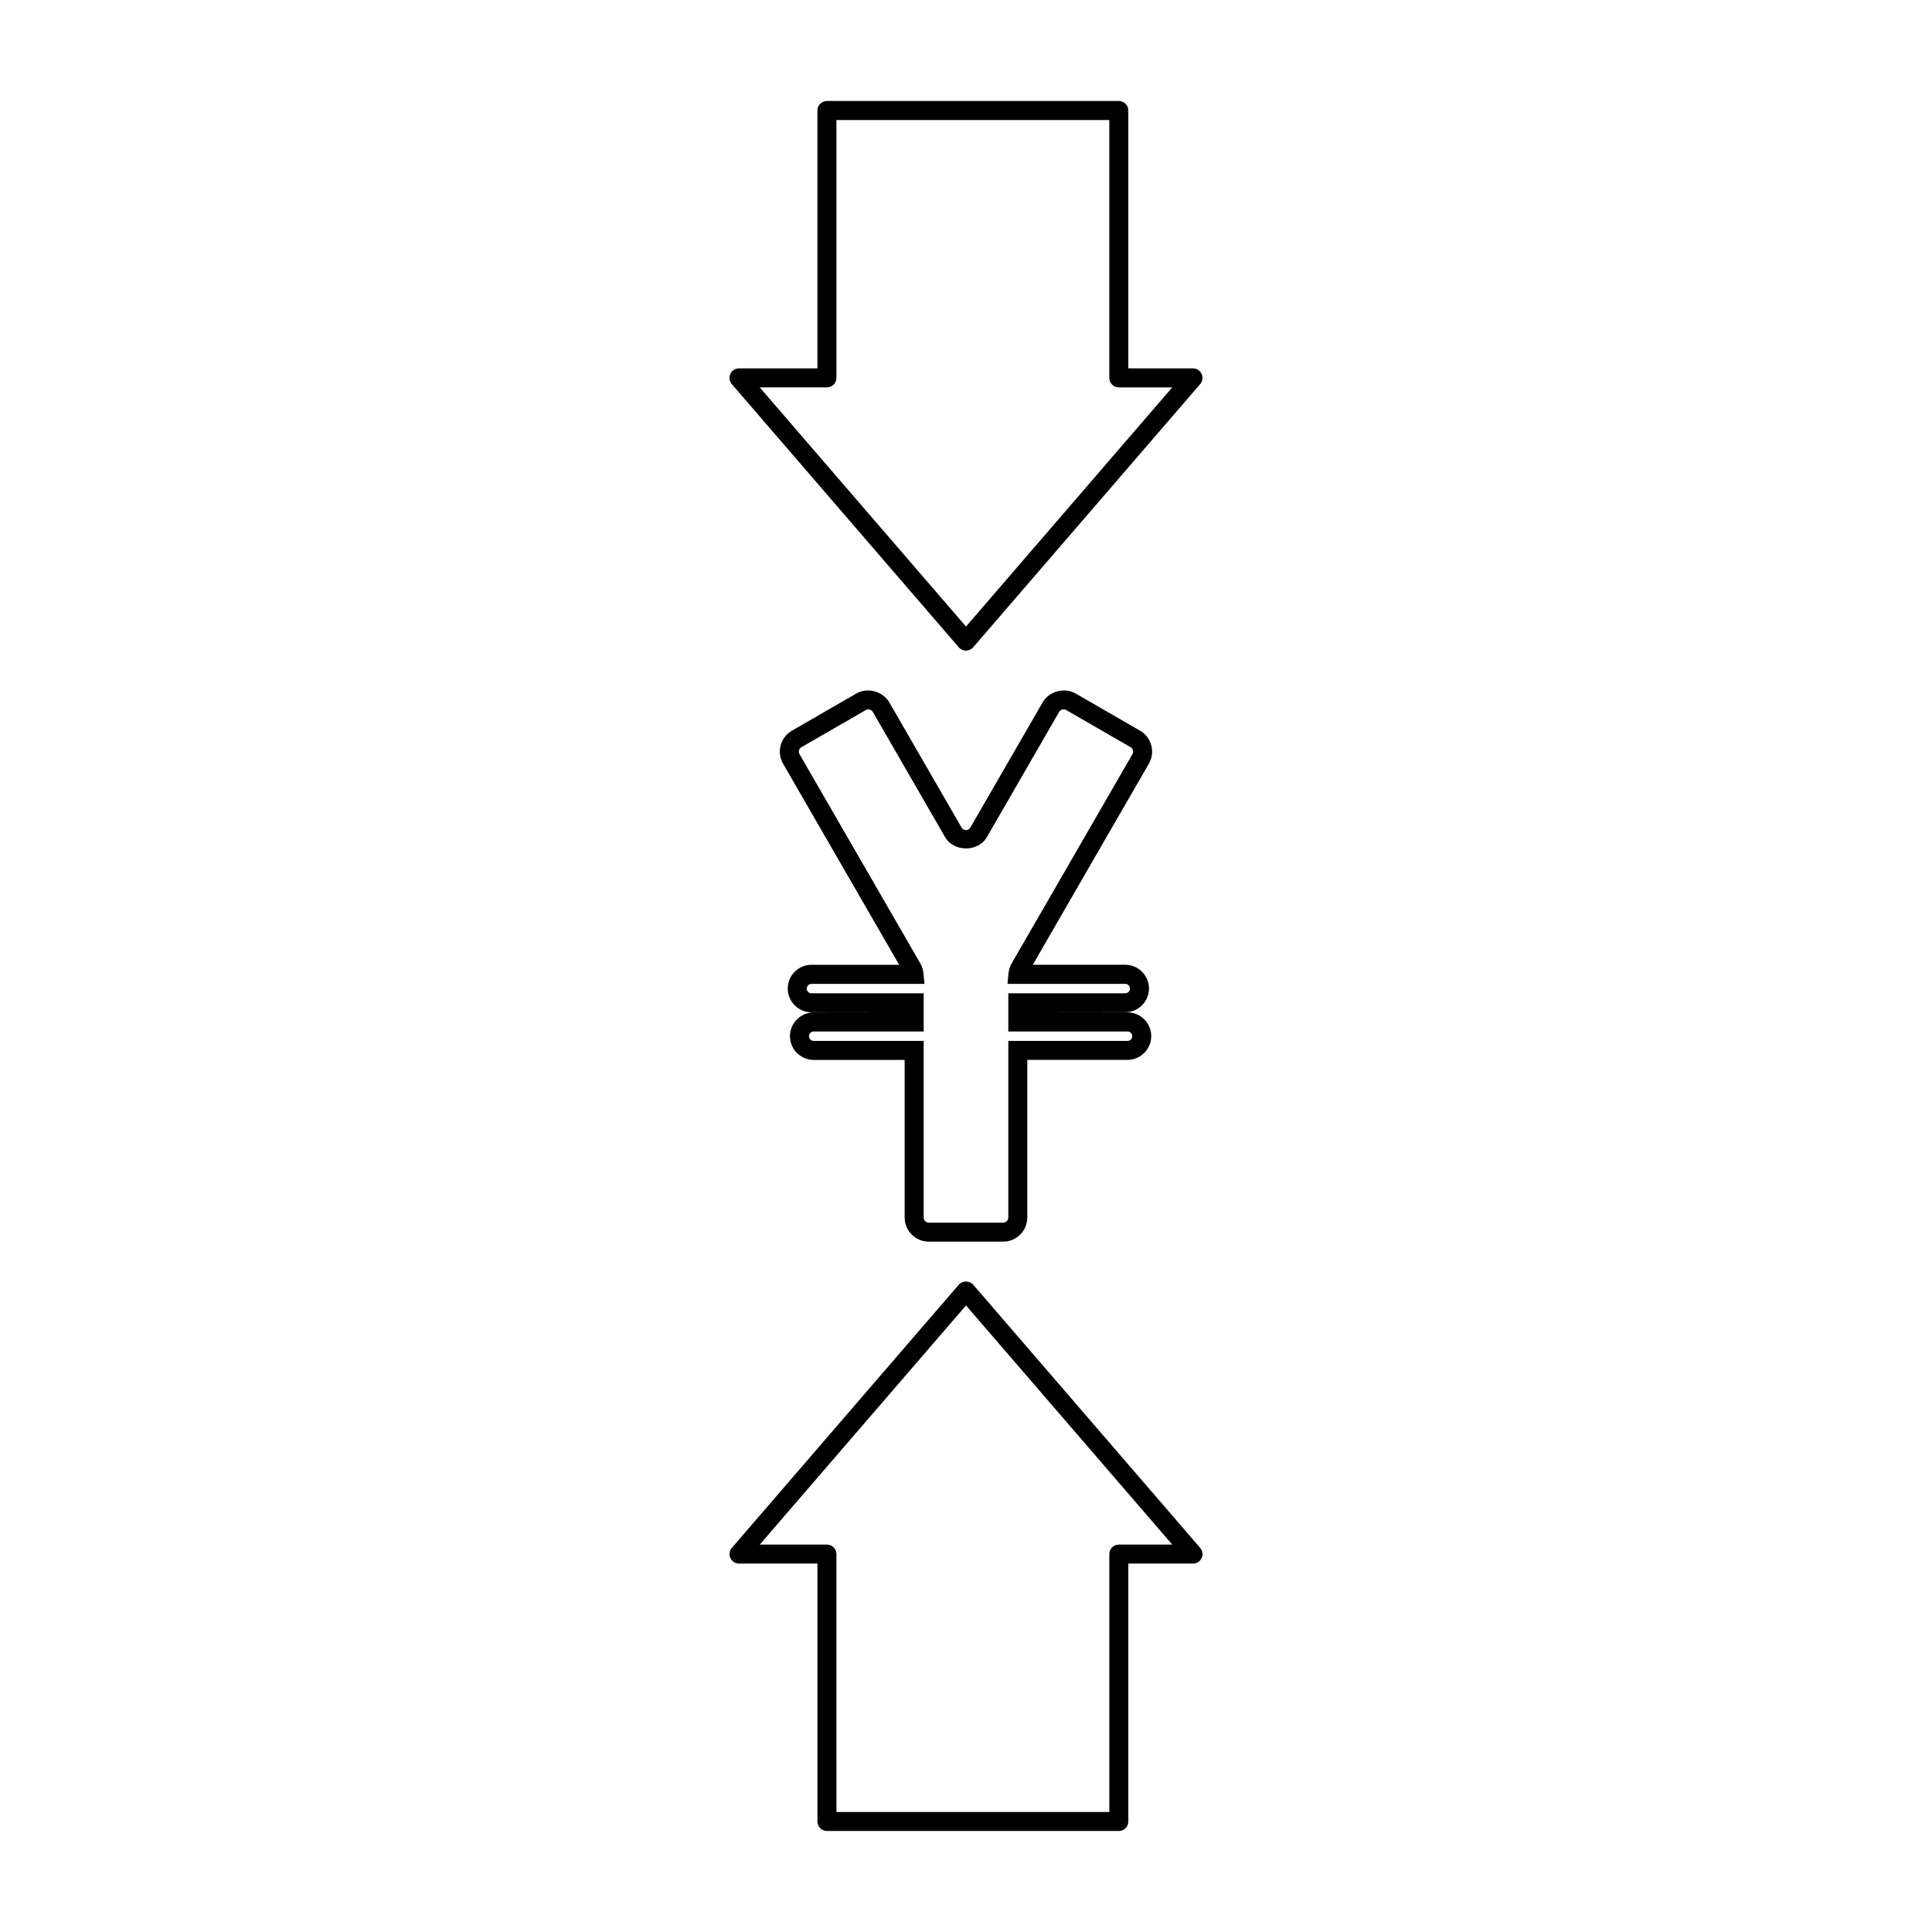
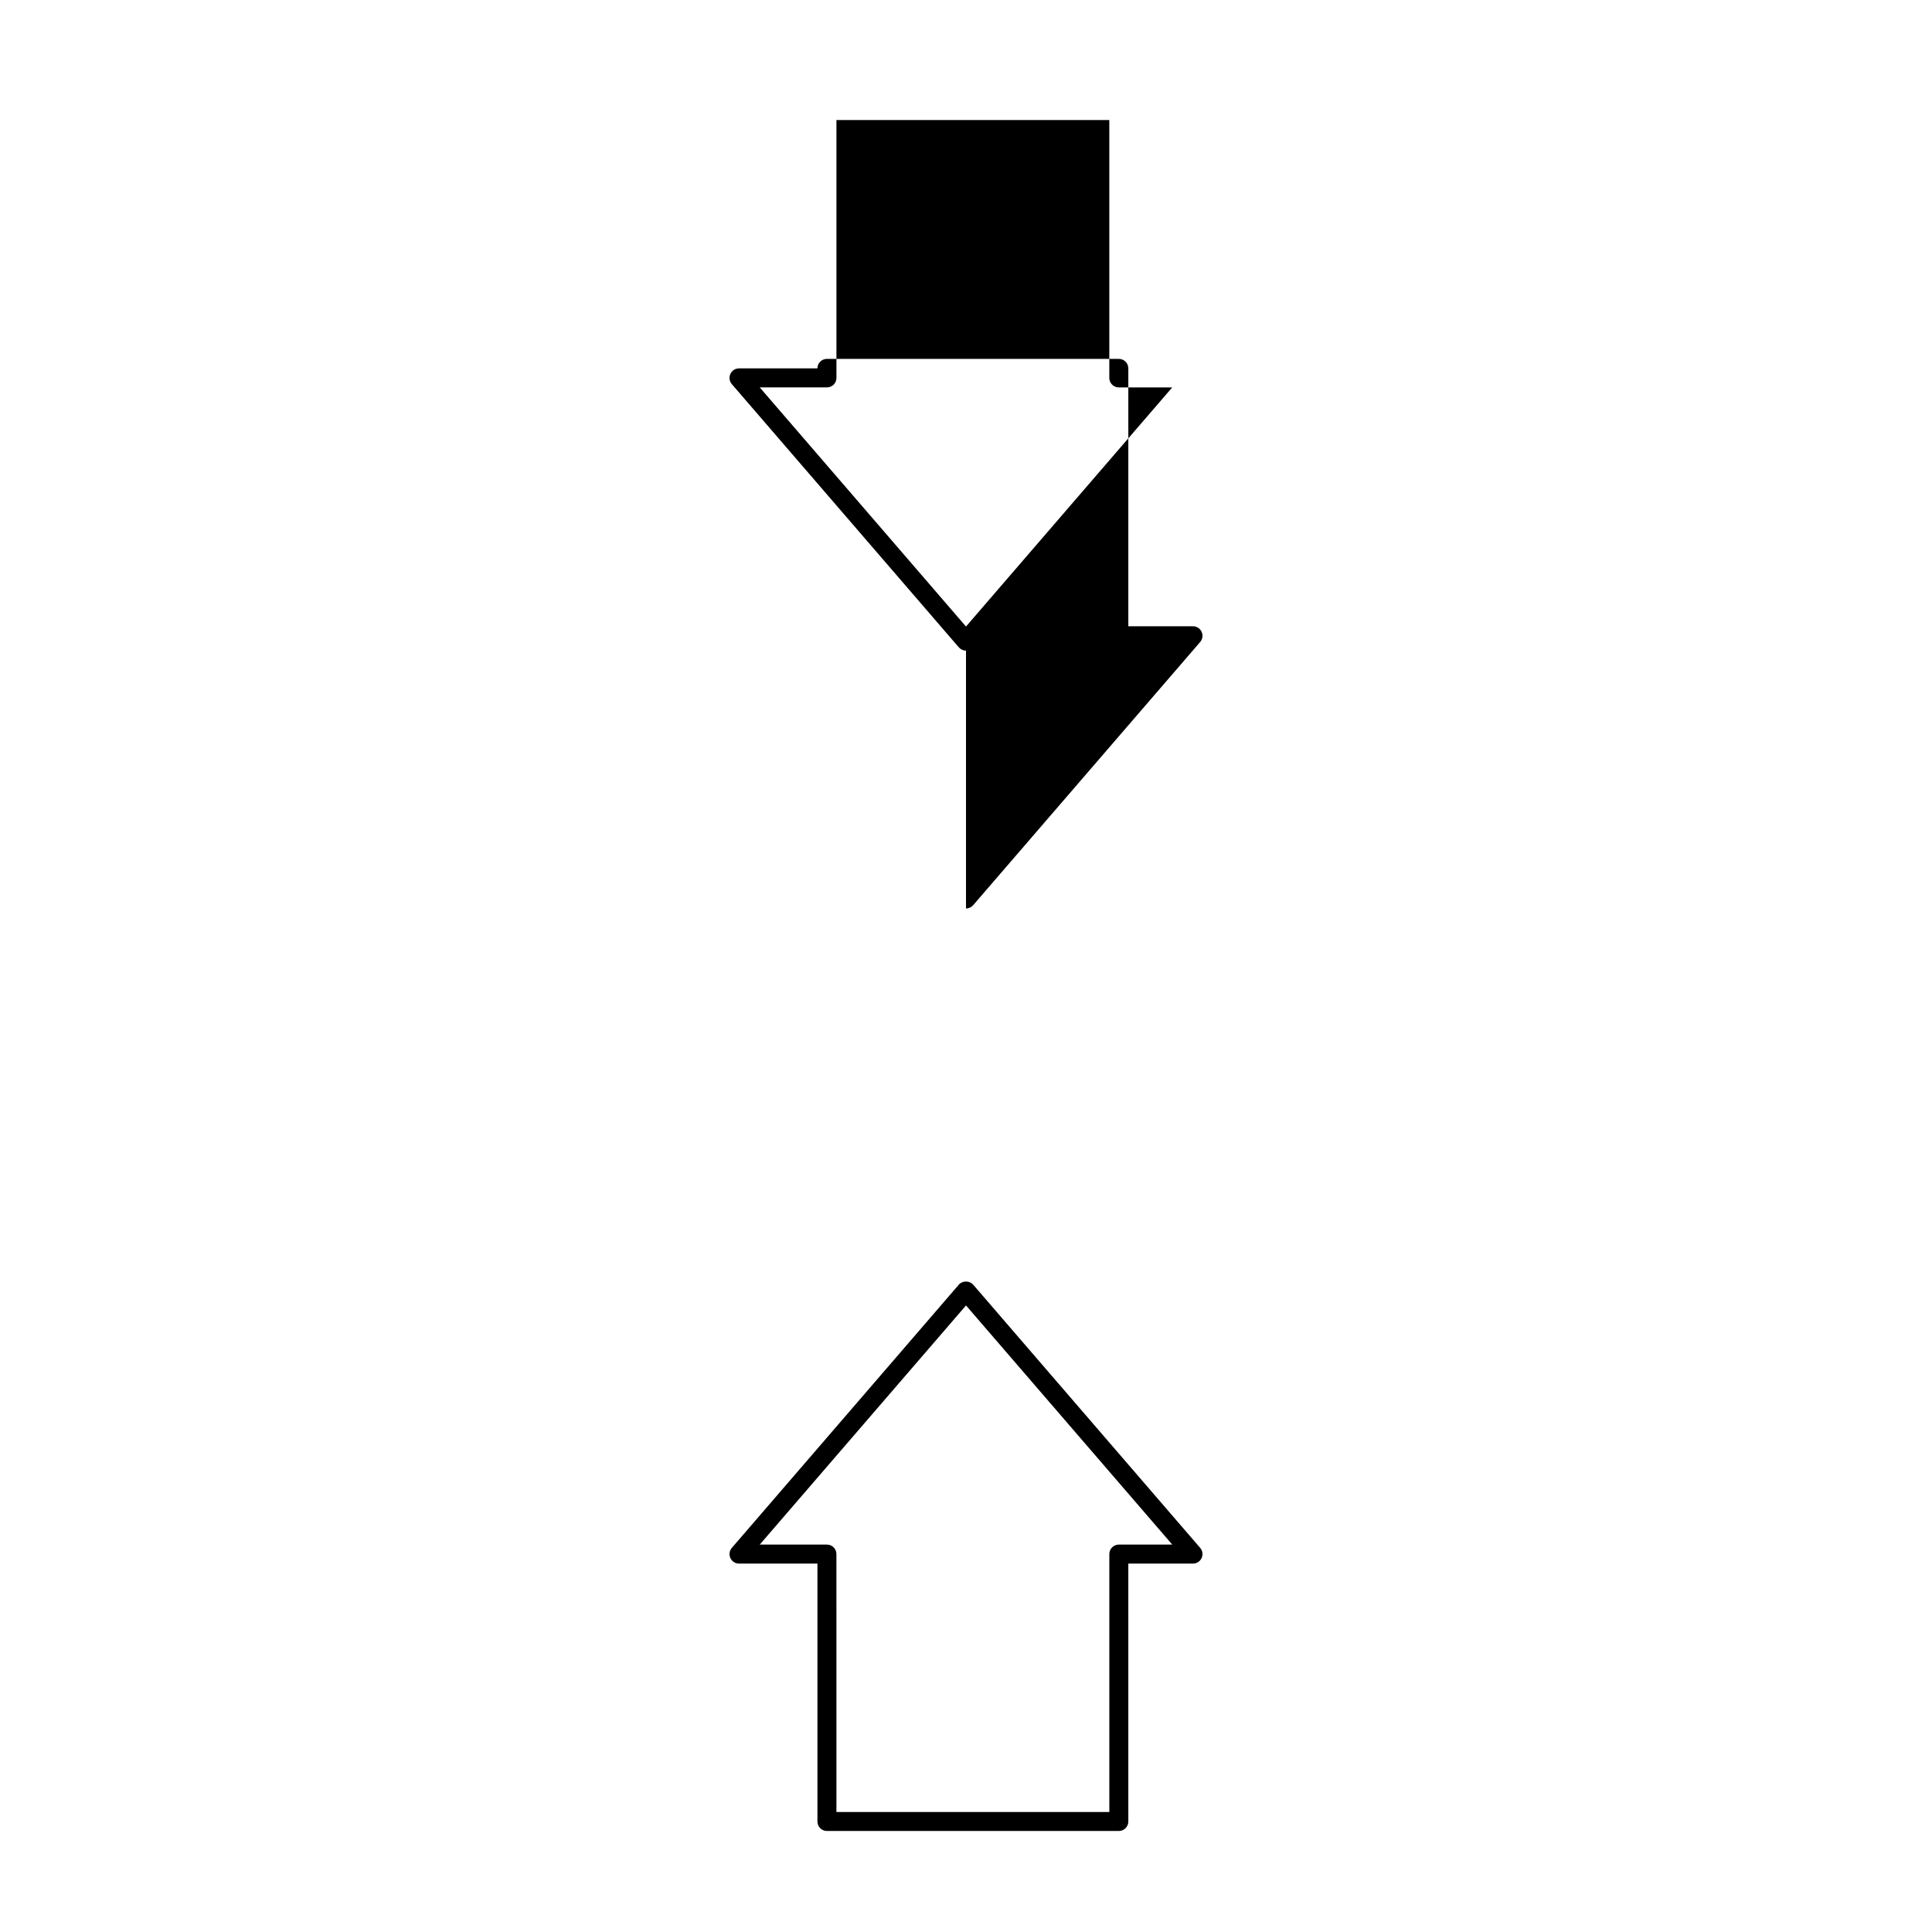
<svg xmlns="http://www.w3.org/2000/svg" fill="#000000" width="800px" height="800px" version="1.1" viewBox="144 144 512 512">
  <g>
-     <path d="m400 316.42c-0.734 0-1.43-0.316-1.91-0.875l-60.152-69.75c-0.645-0.746-0.789-1.797-0.383-2.695 0.414-0.898 1.309-1.473 2.293-1.473h20.777v-68.34c0-1.391 1.129-2.519 2.519-2.519h77.355c1.391 0 2.519 1.129 2.519 2.519v68.34h17.133c0.984 0 1.879 0.574 2.293 1.473 0.406 0.898 0.262 1.949-0.383 2.695l-60.156 69.746c-0.477 0.559-1.172 0.879-1.906 0.879zm-54.656-69.75 54.656 63.371 54.652-63.371h-14.156c-1.391 0-2.519-1.129-2.519-2.519v-68.344h-72.312v68.34c0 1.391-1.129 2.519-2.519 2.519h-17.801z" />
+     <path d="m400 316.42c-0.734 0-1.43-0.316-1.91-0.875l-60.152-69.75c-0.645-0.746-0.789-1.797-0.383-2.695 0.414-0.898 1.309-1.473 2.293-1.473h20.777c0-1.391 1.129-2.519 2.519-2.519h77.355c1.391 0 2.519 1.129 2.519 2.519v68.34h17.133c0.984 0 1.879 0.574 2.293 1.473 0.406 0.898 0.262 1.949-0.383 2.695l-60.156 69.746c-0.477 0.559-1.172 0.879-1.906 0.879zm-54.656-69.75 54.656 63.371 54.652-63.371h-14.156c-1.391 0-2.519-1.129-2.519-2.519v-68.344h-72.312v68.34c0 1.391-1.129 2.519-2.519 2.519h-17.801z" />
    <path d="m440.5 629.23h-77.352c-1.391 0-2.519-1.129-2.519-2.519v-68.34h-20.777c-0.984 0-1.879-0.574-2.293-1.473-0.406-0.898-0.262-1.949 0.383-2.695l60.148-69.746c0.953-1.113 2.863-1.113 3.82 0l60.148 69.746c0.645 0.746 0.789 1.797 0.383 2.695-0.414 0.898-1.309 1.473-2.293 1.473h-17.133l0.004 68.34c0 1.391-1.129 2.519-2.519 2.519zm-74.832-5.035h72.316v-68.344c0-1.391 1.129-2.519 2.519-2.519h14.156l-54.656-63.375-54.656 63.371h17.793c1.391 0 2.519 1.129 2.519 2.519l0.004 68.348z" />
-     <path d="m409.85 473.05h-19.711c-3.527 0-6.398-2.871-6.398-6.398v-41.762h-24.098c-3.465 0-6.293-2.828-6.293-6.297 0-3.465 2.828-6.293 6.293-6.293l24.098-0.031h-24.691c-3.465 0-6.293-2.828-6.293-6.293 0-3.465 2.828-6.293 6.293-6.293h23.242l-30.773-53.305c-1.758-3.055-0.711-6.973 2.336-8.734l17.078-9.855c2.938-1.703 7.031-0.605 8.734 2.336l19.156 33.18c0.348 0.609 0.938 0.676 1.168 0.676 0.23 0 0.82-0.066 1.168-0.676l19.156-33.176c1.707-2.949 5.789-4.047 8.742-2.344l17.07 9.855c3.047 1.762 4.098 5.68 2.344 8.73l-30.773 53.305h24.5c3.465 0 6.293 2.828 6.293 6.293s-2.828 6.293-6.293 6.293l-25.953 0.031h26.551c3.465 0 6.293 2.828 6.293 6.293 0 3.473-2.828 6.297-6.293 6.297h-26.551v41.762c0.004 3.539-2.867 6.406-6.394 6.406zm-50.203-55.699c-0.691 0-1.254 0.559-1.254 1.25 0 0.691 0.562 1.254 1.254 1.254h29.137v46.805c0 0.746 0.609 1.355 1.359 1.355h19.711c0.746 0 1.359-0.609 1.359-1.355v-46.805h31.59c0.691 0 1.254-0.559 1.254-1.254 0-0.691-0.562-1.25-1.254-1.25h-31.59v-10.117h30.988c0.691 0 1.254-0.559 1.254-1.25s-0.562-1.25-1.254-1.25h-31.207l0.273-2.766c0.098-0.973 0.363-1.848 0.801-2.602l32.039-55.5c0.371-0.645 0.152-1.477-0.5-1.855l-17.07-9.855c-0.645-0.363-1.492-0.133-1.848 0.5l-19.152 33.184c-2.312 4.004-8.766 4.004-11.078 0l-19.156-33.176c-0.359-0.625-1.215-0.863-1.844-0.5l-17.078 9.855c-0.645 0.371-0.867 1.203-0.492 1.855l32.043 55.5c0.434 0.75 0.707 1.629 0.797 2.602l0.273 2.766h-29.945c-0.691 0-1.254 0.559-1.254 1.25 0 0.691 0.562 1.25 1.254 1.25h29.73v10.117l-29.141-0.004z" />
  </g>
</svg>